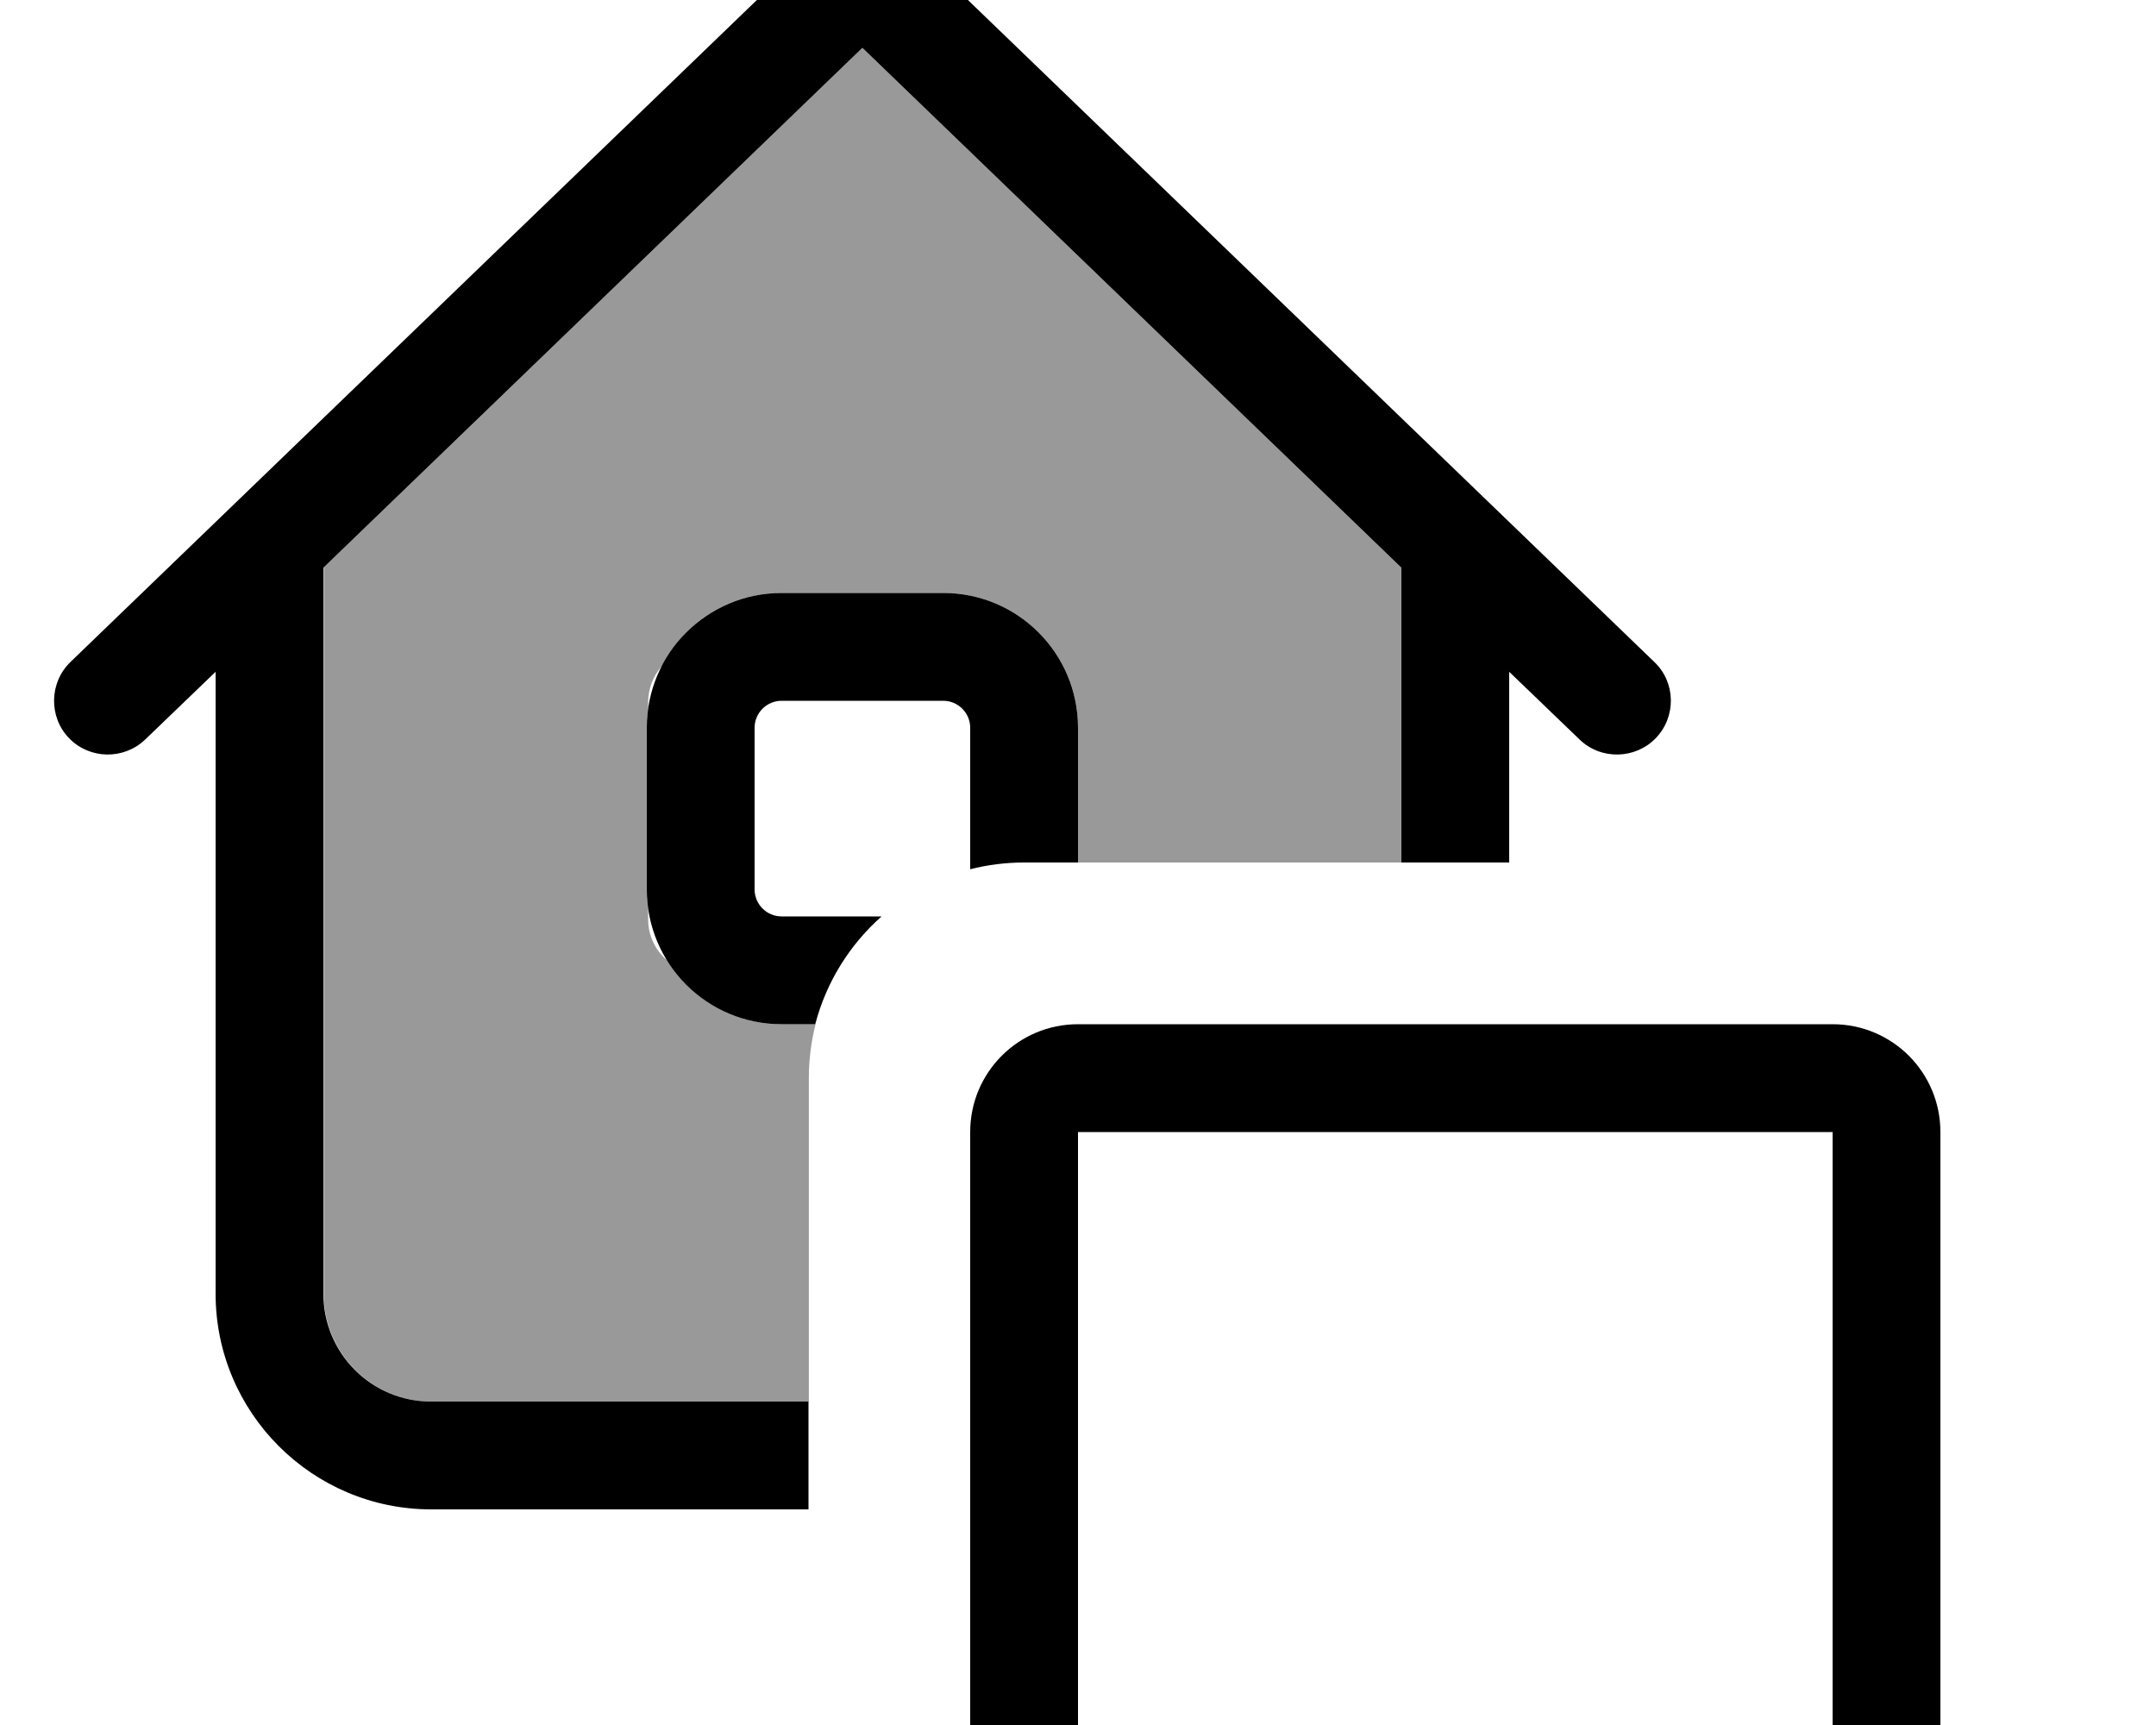
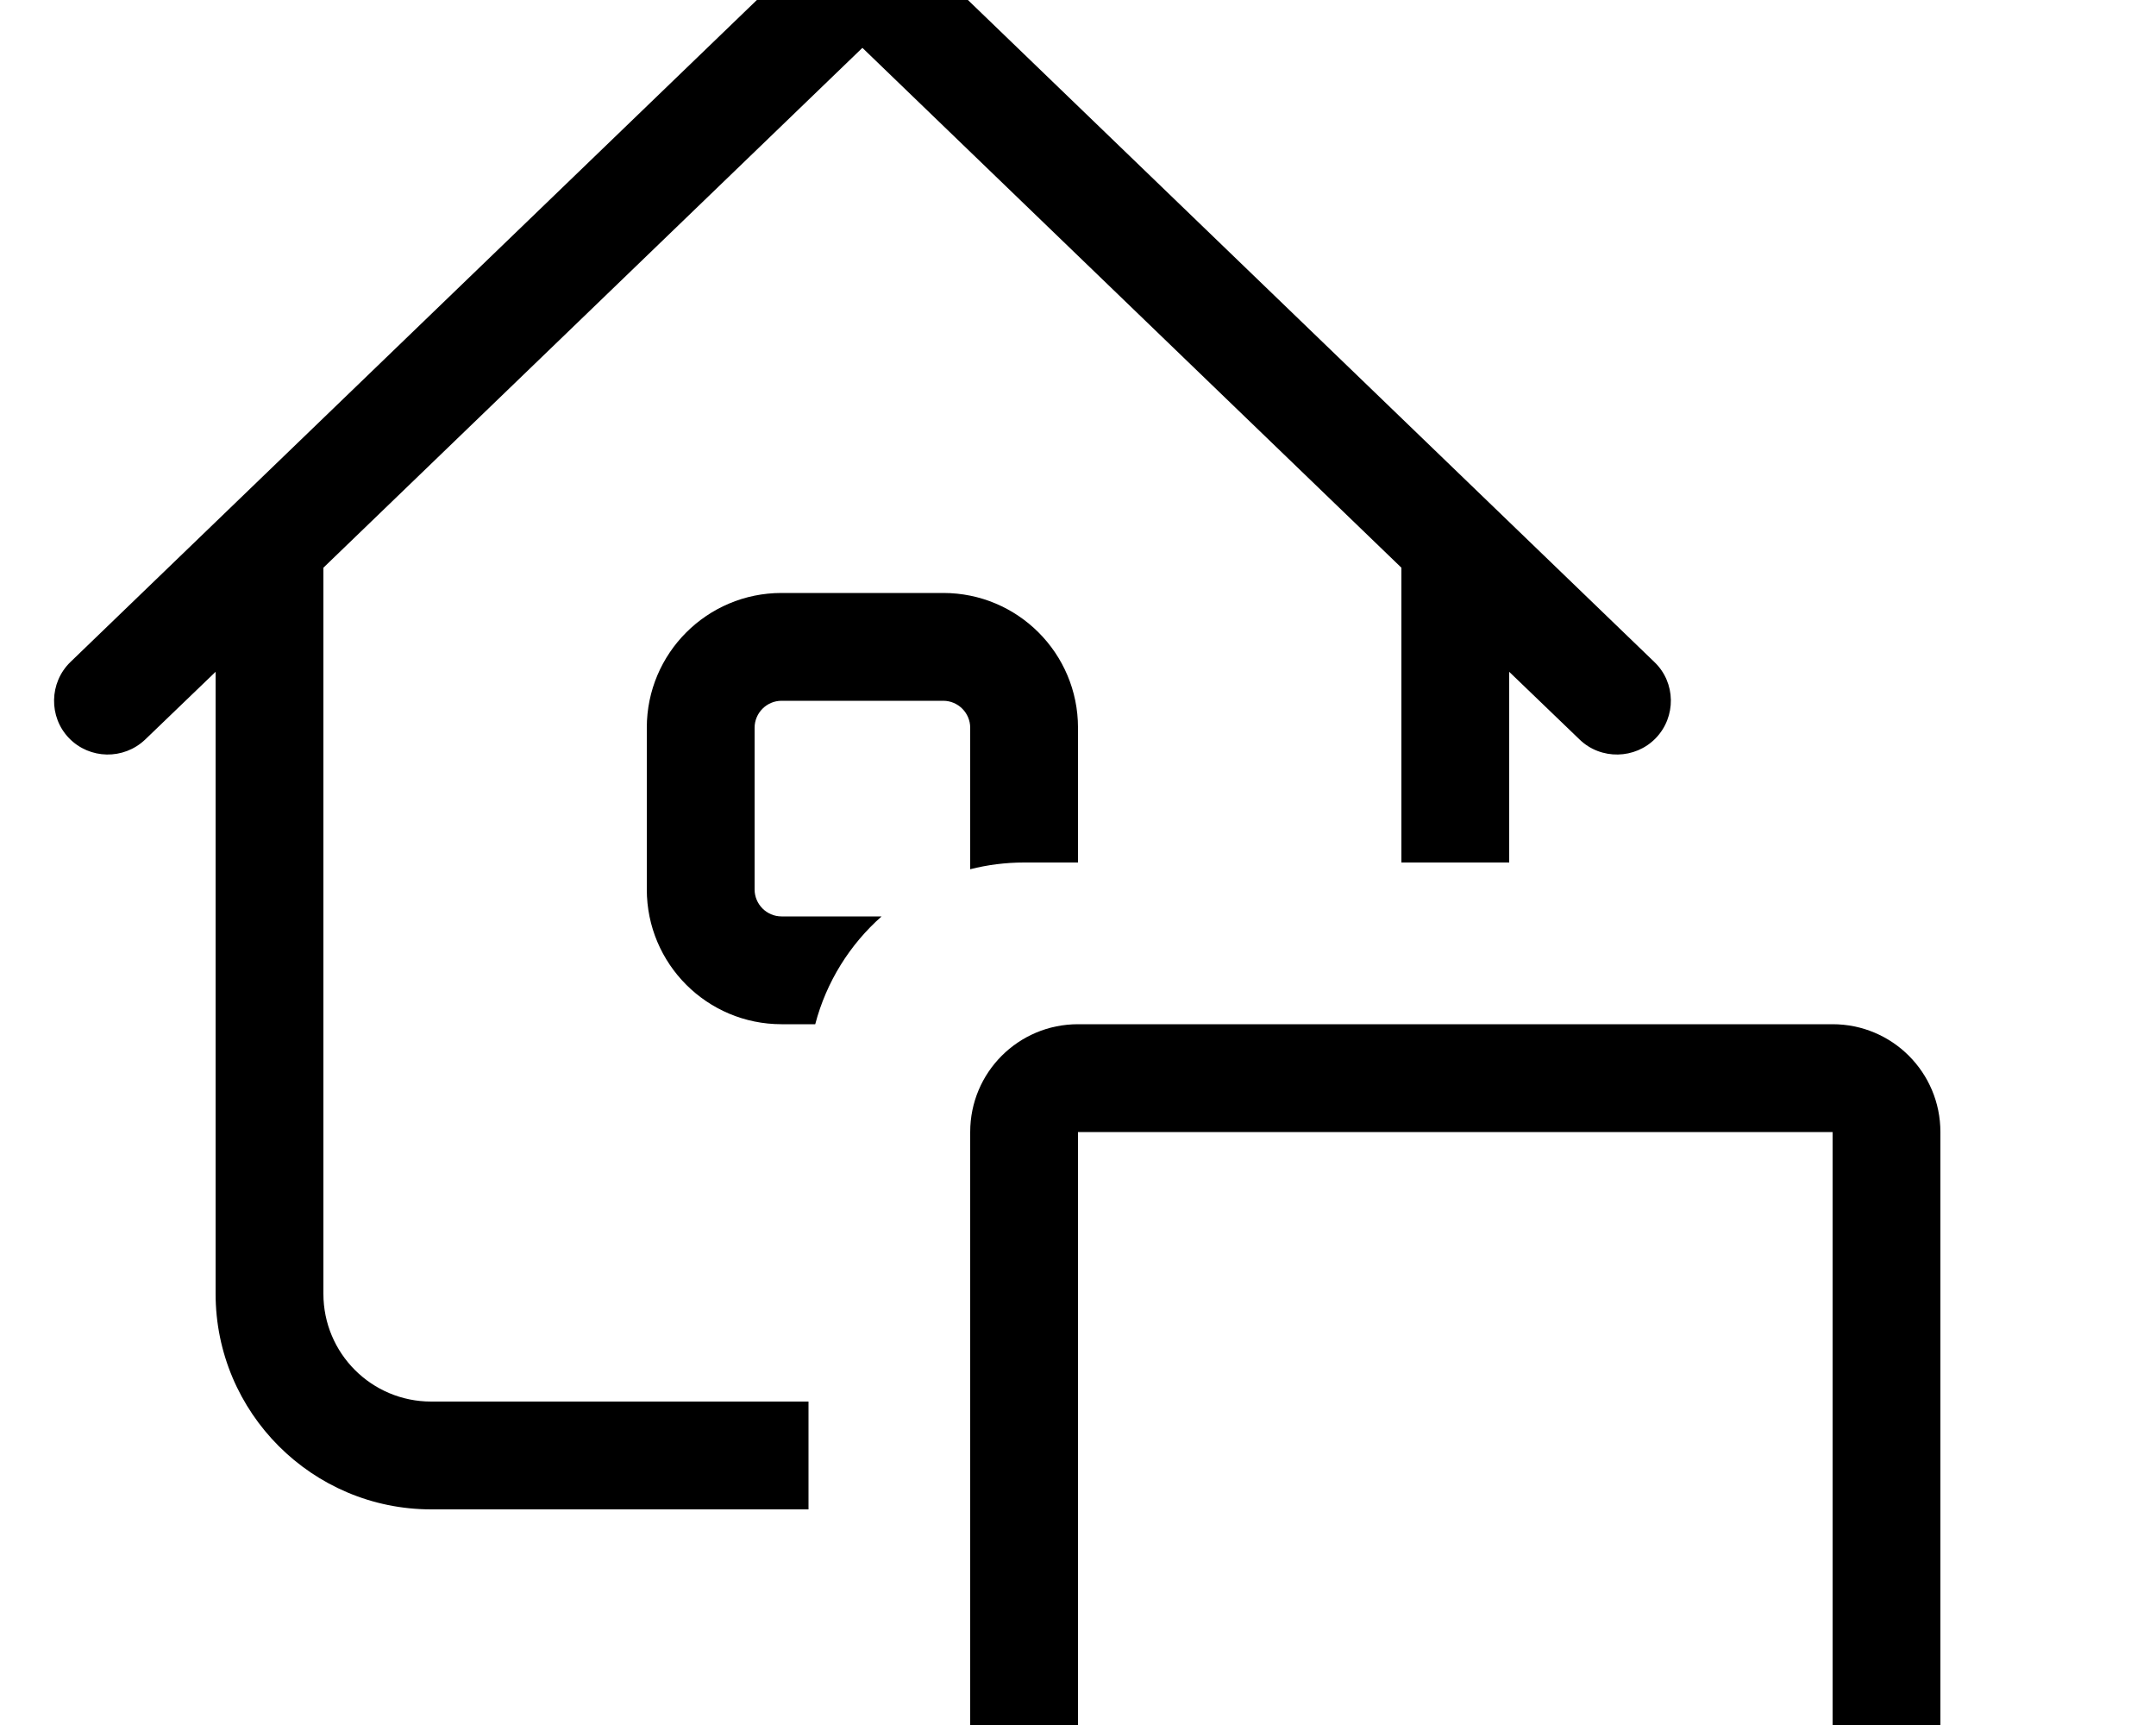
<svg xmlns="http://www.w3.org/2000/svg" viewBox="0 0 640 512">
-   <path opacity=".4" fill="currentColor" d="M96 168.5l160-154.3 160 154.3 0 87.5-96 0 0-40c0-22.1-17.9-40-40-40l-48 0c-15.6 0-29 8.9-34.8 21-.3 .3-.6 .6-.9 .9-2.4 2.8-3.9 6.5-3.9 10.5l0 2c-.3 1.8-.4 3.7-.4 5.6l0 48c0 1.9 .1 3.8 .4 5.6l0 3.3c0 4.9 2.2 9.3 5.7 12.2 7.1 11.3 19.6 18.9 34 18.9l10 0c-1.3 5.1-2 10.5-2 16l0 96-112 0c-17.7 0-32-14.3-32-32l0-215.5z" />
  <path fill="currentColor" d="M244.9-19.5c6.2-6 16-6 22.2 0l224 216c6.4 6.1 6.5 16.3 .4 22.6s-16.3 6.5-22.6 .4l-20.9-20.1 0 56.6-32 0 0-87.5-160-154.3-160 154.3 0 215.5c0 17.7 14.3 32 32 32l112 0 0 32-112 0c-35.3 0-64-28.7-64-64l0-184.6-20.9 20.1c-6.4 6.1-16.5 5.9-22.6-.4s-5.9-16.5 .4-22.6l224-216zM320 216l0 40-16 0c-5.5 0-10.9 .7-16 2l0-42c0-4.4-3.6-8-8-8l-48 0c-4.4 0-8 3.6-8 8l0 48c0 4.4 3.6 8 8 8l29.7 0c-9.4 8.3-16.4 19.4-19.7 32l-10 0c-22.1 0-40-17.9-40-40l0-48c0-22.1 17.9-40 40-40l48 0c22.1 0 40 17.9 40 40zM544 336l-224 0 0 176 224 0 0-176zm-256 0c0-17.7 14.3-32 32-32l224 0c17.7 0 32 14.3 32 32l0 176 32 0c8.8 0 16 7.2 16 16s-7.2 16-16 16l-352 0c-8.8 0-16-7.2-16-16s7.2-16 16-16l32 0 0-176z" />
</svg>